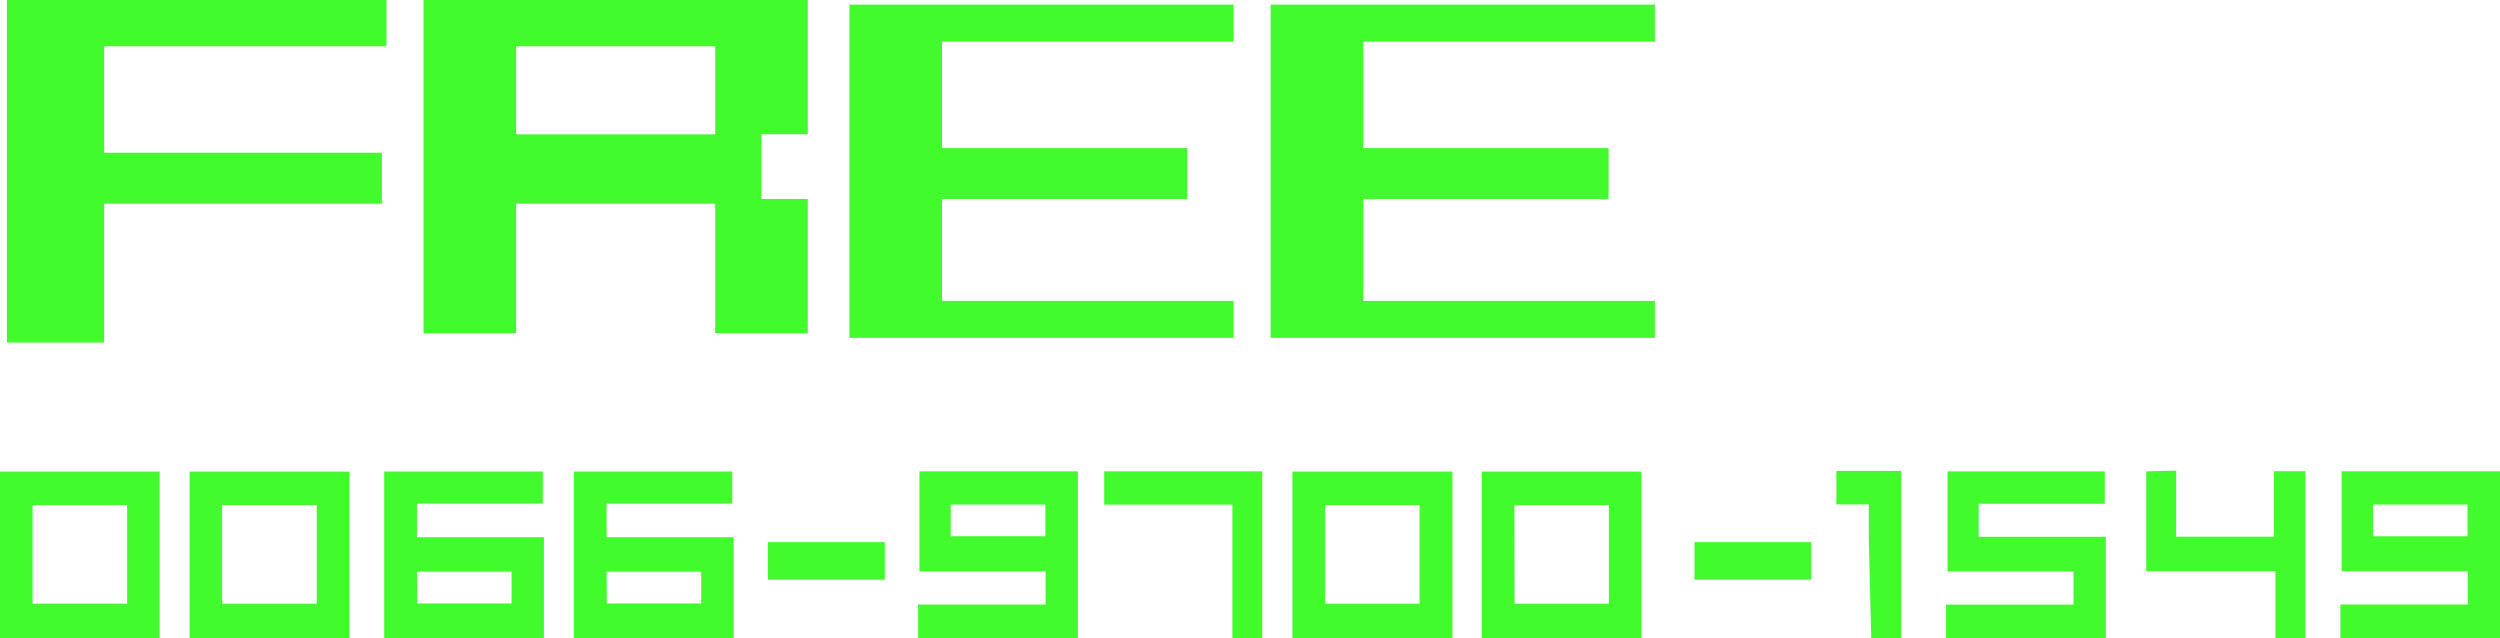
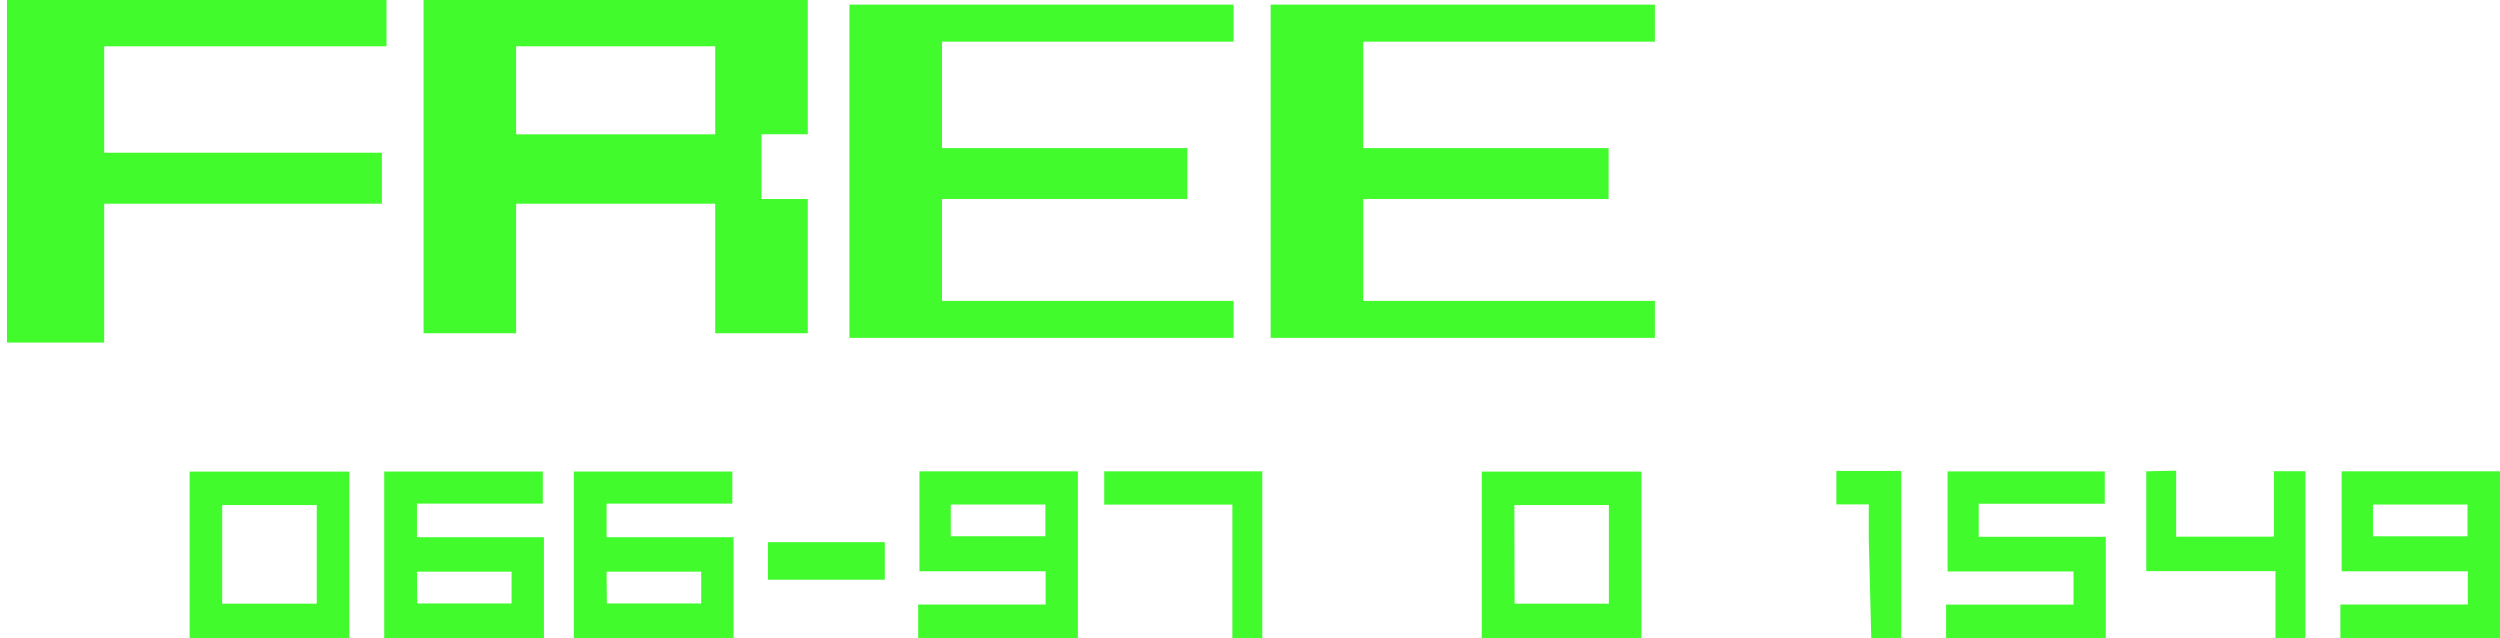
<svg xmlns="http://www.w3.org/2000/svg" viewBox="0 0 340.81 87">
  <defs>
    <style>.cls-1{fill:#41fb2d;}</style>
  </defs>
  <g id="レイヤー_2" data-name="レイヤー 2">
    <g id="レイヤー_28" data-name="レイヤー 28">
      <polygon class="cls-1" points="14.2 6.31 52.69 6.31 52.69 0 14.2 0 0.95 0 0.95 6.31 0.95 20.82 0.95 27.77 0.95 46.7 14.2 46.7 14.2 27.77 52.06 27.77 52.06 20.82 14.2 20.82 14.2 6.31" />
      <path class="cls-1" d="M70.36,27.77H97.5V45.43h12.62V27.13h-6.31V18.3h6.31V0H57.74V45.43H70.36ZM97.5,6.31v12H70.36v-12Z" />
      <polygon class="cls-1" points="168.17 46.06 168.17 41.02 128.42 41.02 128.42 27.13 161.86 27.13 161.86 20.19 128.42 20.19 128.42 5.68 168.17 5.68 168.17 0.63 128.42 0.63 115.8 0.63 115.8 5.68 115.8 20.19 115.8 27.13 115.8 41.02 115.8 46.06 128.42 46.06 168.17 46.06" />
      <polygon class="cls-1" points="173.22 0.63 173.22 5.68 173.22 20.19 173.22 27.13 173.22 41.02 173.22 46.06 185.84 46.06 225.6 46.06 225.6 41.02 185.84 41.02 185.84 27.13 219.29 27.13 219.29 20.19 185.84 20.19 185.84 5.68 225.6 5.68 225.6 0.63 185.84 0.63 173.22 0.63" />
      <path class="cls-1" d="M319.22,64.25V77.88h17.2v4.53H319.05V87h21.76V64.25Zm17.16,8.86H323.49V68.78h12.89Z" />
      <path class="cls-1" d="M125.34,77.88h17.2v4.53H125.17V87h21.77V64.25h-21.6Zm4.27-9.1h12.9v4.33h-12.9Z" />
      <path class="cls-1" d="M56.84,68.65H74V64.28H52.38V87H74.15V73.23H56.84Zm0,9.28h12.9v4.34H56.88Z" />
      <path class="cls-1" d="M82.69,68.65H99.83V64.28H78.23V87H100V73.23H82.69Zm0,9.28h12.9v4.34H82.73Z" />
      <path class="cls-1" d="M269.74,68.67h17.19V64.26H265.5V77.9h17.17v4.52H265.3V87h21.77V73.18H269.74Z" />
-       <path class="cls-1" d="M0,87H21.77V64.29H0ZM4.44,68.85H17.33V82.29H4.44Z" />
      <path class="cls-1" d="M25.85,87H47.62V64.29H25.85Zm4.44-18.15H43.18V82.29H30.29Z" />
-       <path class="cls-1" d="M176.19,87H198V64.29H176.19Zm4.44-18.15h12.89V82.29H180.63Z" />
      <path class="cls-1" d="M202,87h21.77V64.29H202Zm4.44-18.15h12.89V82.29H206.48Z" />
      <path class="cls-1" d="M310,73.16H296.66v-9l-4.07.09V77.86H310.2V87h4.08V64.24H310Z" />
      <path class="cls-1" d="M150.53,68.79H168V87h4.08V64.25H150.53Z" />
      <path class="cls-1" d="M250.34,68.76h4.42c0,1.67,0,3.23,0,4.78.1,4.49.23,9,.34,13.46h4.08V64.2h-8.84Z" />
      <rect class="cls-1" x="104.69" y="73.91" width="15.93" height="5.12" />
-       <rect class="cls-1" x="231" y="73.91" width="15.93" height="5.12" />
    </g>
  </g>
</svg>